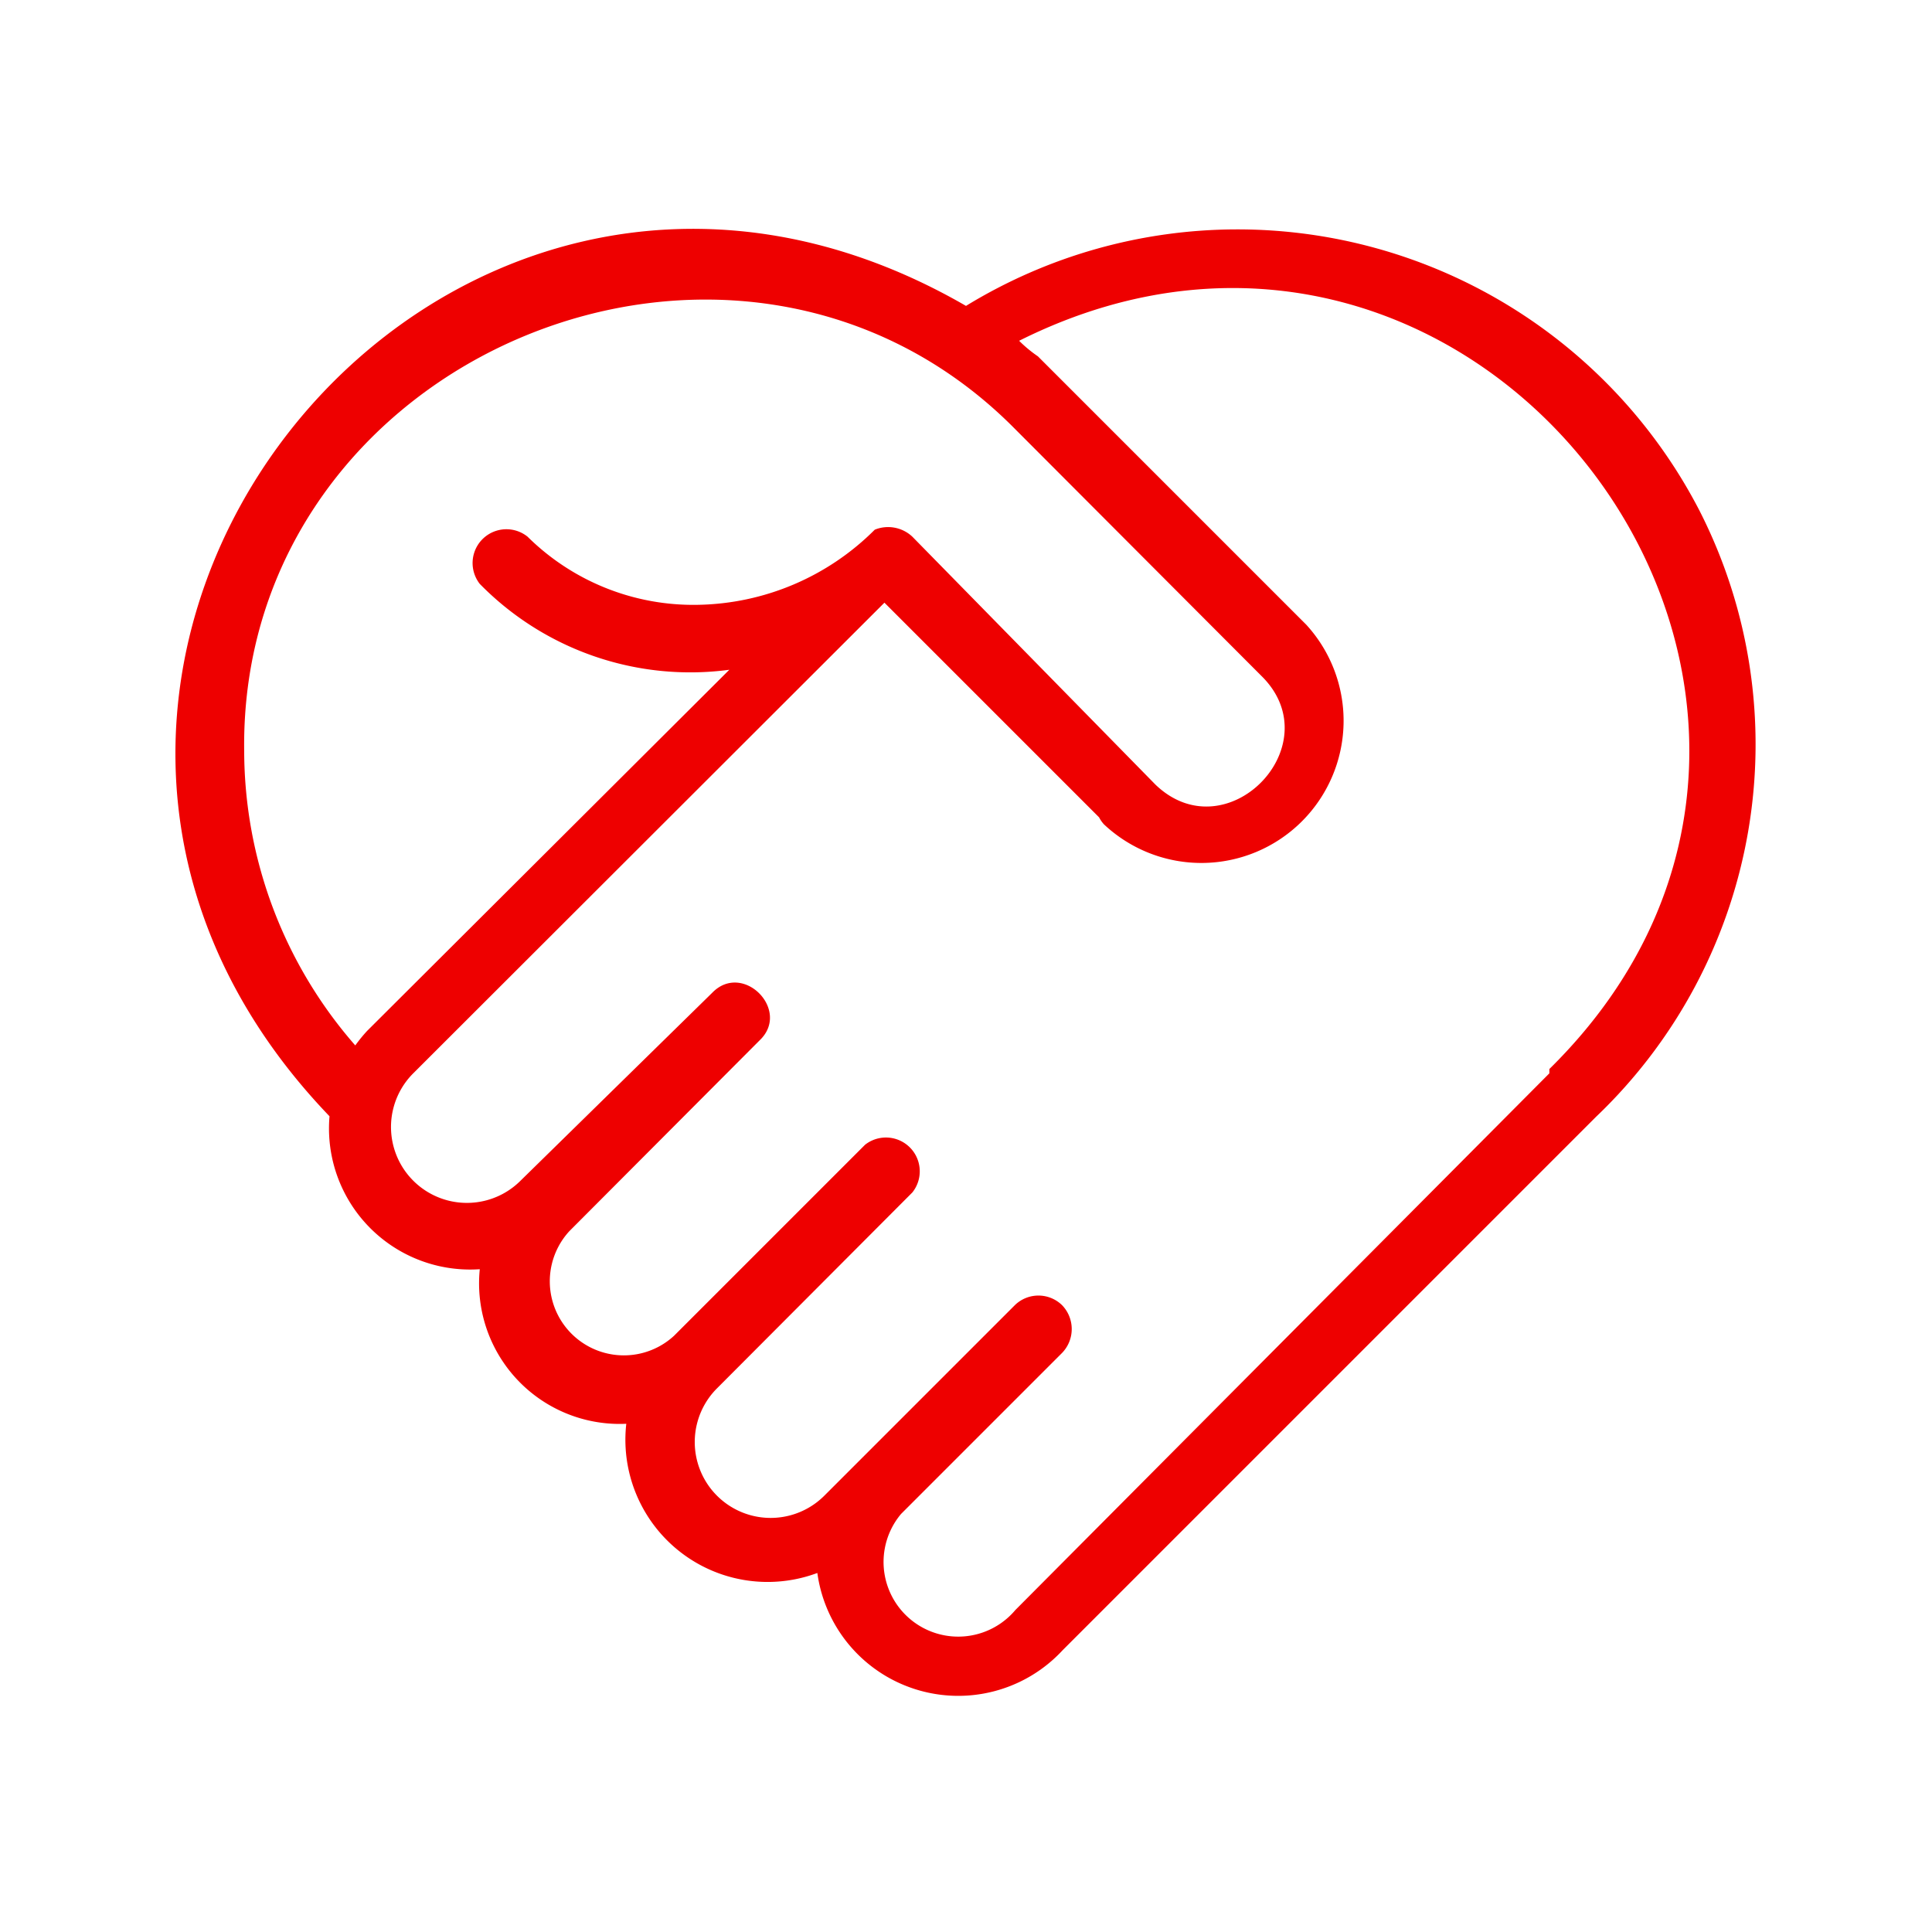
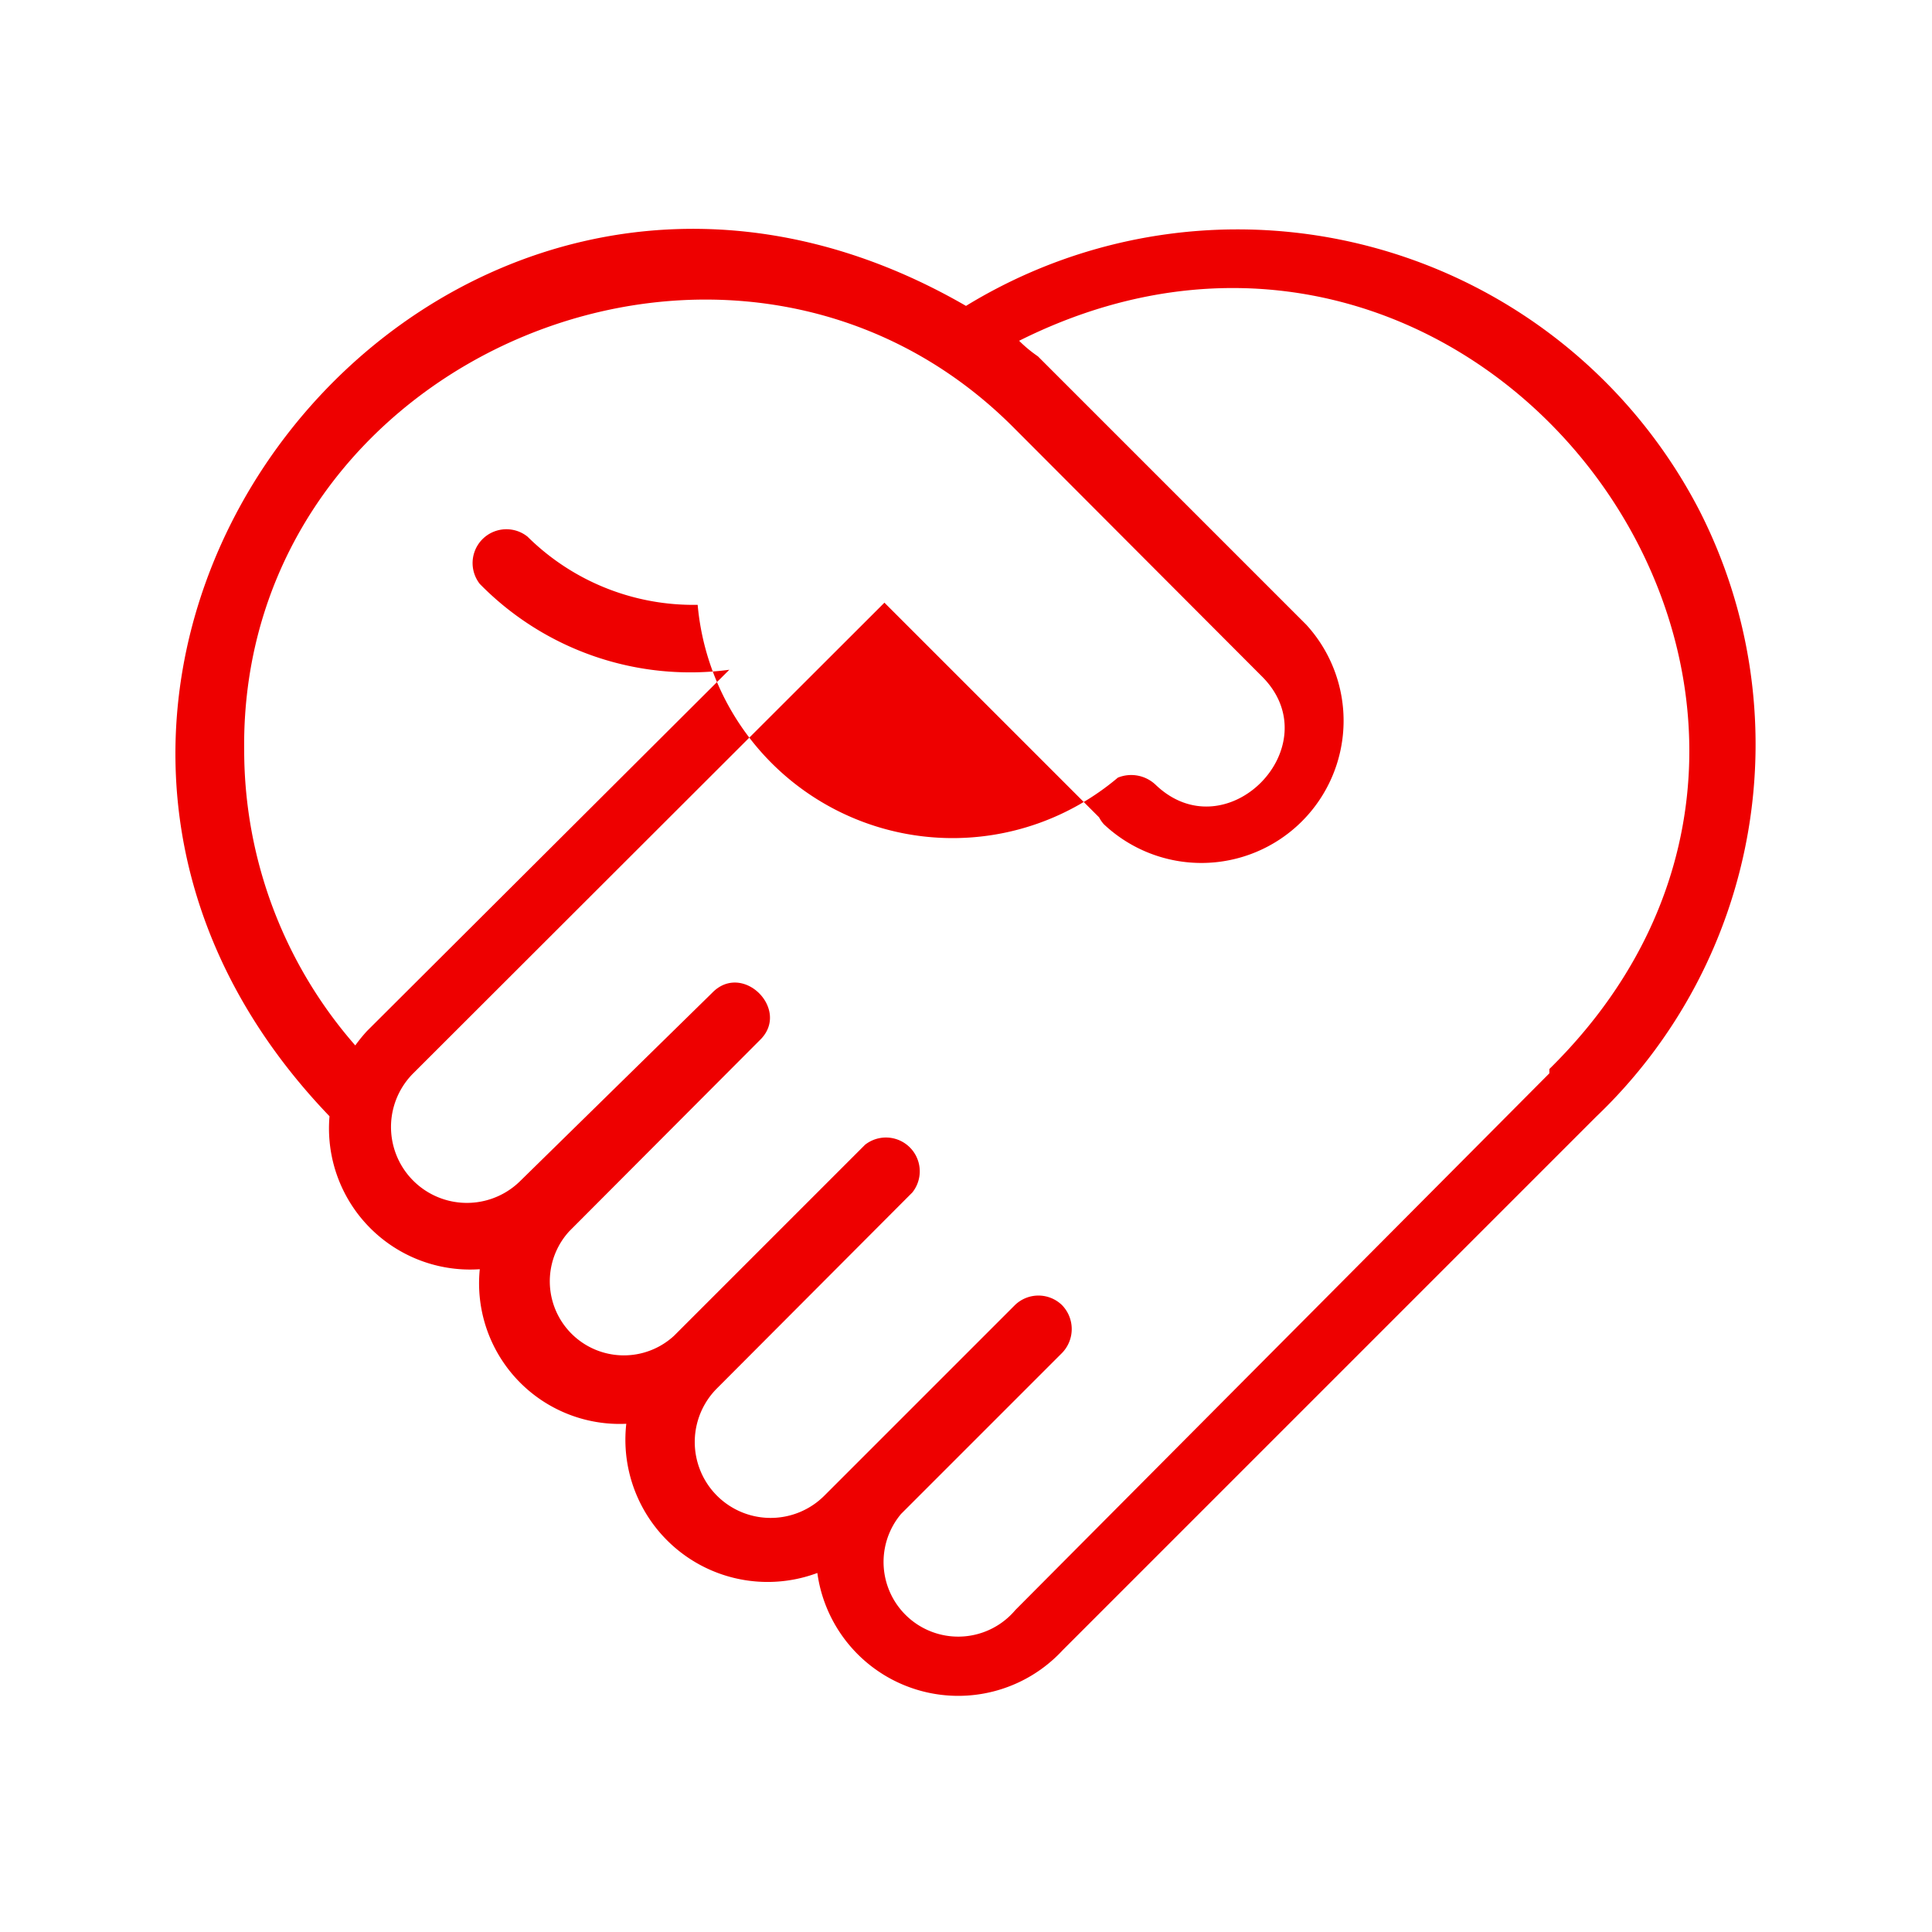
<svg xmlns="http://www.w3.org/2000/svg" id="a487b816-7409-44a4-9cb5-f9f79e448f58" data-name="Icon" viewBox="0 0 36 36">
  <defs>
    <style>
      .af1c9bf2-01db-471e-9264-73aa6813f879 {
        fill: #e00;
      }
    </style>
  </defs>
-   <path class="af1c9bf2-01db-471e-9264-73aa6813f879" d="M31.67,9.52A9.69,9.69,0,0,0,18,5.7C8.14,0-1.77,12.56,6.14,20.8a2.63,2.63,0,0,0,2.8,2.85,2.62,2.62,0,0,0,2.73,2.88,2.65,2.65,0,0,0,3.56,2.78,2.65,2.65,0,0,0,4.57,1.44l9.94-9.94A9.59,9.59,0,0,0,31.67,9.52ZM4.55,14c-.1-7.38,9.2-11.24,14.37-6l4.61,4.62c1.26,1.29-.68,3.27-2,2L17,10a.66.66,0,0,0-.7-.13A4.77,4.77,0,0,1,13,11.27,4.39,4.39,0,0,1,9.83,10a.63.63,0,0,0-.89.88,5.49,5.49,0,0,0,4.65,1.6L6.84,19.21a2.88,2.88,0,0,0-.22.27A8.36,8.36,0,0,1,4.55,14Zm24.32,6-9.95,10a1.39,1.39,0,1,1-2.13-1.79l3-3a.64.64,0,0,0,0-.89.63.63,0,0,0-.88,0l-3.55,3.55a1.39,1.39,0,1,1-2-2L17,22.22a.63.63,0,0,0-.88-.89l-3.56,3.56a1.38,1.38,0,0,1-1.95-1.95l3.55-3.56c.58-.56-.32-1.47-.89-.88L9.7,22a1.39,1.39,0,0,1-2-2l8.78-8.77,4,4a.6.6,0,0,0,.09.13,2.65,2.65,0,0,0,3.77-3.72h0l-5-5a2.45,2.45,0,0,1-.35-.29C27.68,2,35.8,13.1,28.87,19.92Z" />
+   <path class="af1c9bf2-01db-471e-9264-73aa6813f879" d="M31.67,9.52A9.69,9.69,0,0,0,18,5.7C8.14,0-1.77,12.56,6.14,20.8a2.63,2.63,0,0,0,2.8,2.85,2.62,2.62,0,0,0,2.73,2.88,2.65,2.65,0,0,0,3.56,2.78,2.65,2.65,0,0,0,4.57,1.44l9.94-9.94A9.59,9.59,0,0,0,31.67,9.52ZM4.55,14c-.1-7.38,9.2-11.24,14.37-6l4.61,4.62c1.26,1.29-.68,3.27-2,2a.66.66,0,0,0-.7-.13A4.77,4.77,0,0,1,13,11.27,4.39,4.39,0,0,1,9.83,10a.63.63,0,0,0-.89.88,5.49,5.49,0,0,0,4.65,1.6L6.84,19.21a2.88,2.88,0,0,0-.22.27A8.36,8.36,0,0,1,4.55,14Zm24.32,6-9.95,10a1.39,1.39,0,1,1-2.13-1.79l3-3a.64.64,0,0,0,0-.89.63.63,0,0,0-.88,0l-3.55,3.55a1.39,1.39,0,1,1-2-2L17,22.22a.63.63,0,0,0-.88-.89l-3.56,3.56a1.38,1.38,0,0,1-1.95-1.95l3.55-3.56c.58-.56-.32-1.47-.89-.88L9.7,22a1.39,1.39,0,0,1-2-2l8.78-8.77,4,4a.6.6,0,0,0,.09.13,2.65,2.65,0,0,0,3.77-3.72h0l-5-5a2.45,2.45,0,0,1-.35-.29C27.68,2,35.8,13.1,28.87,19.92Z" />
</svg>